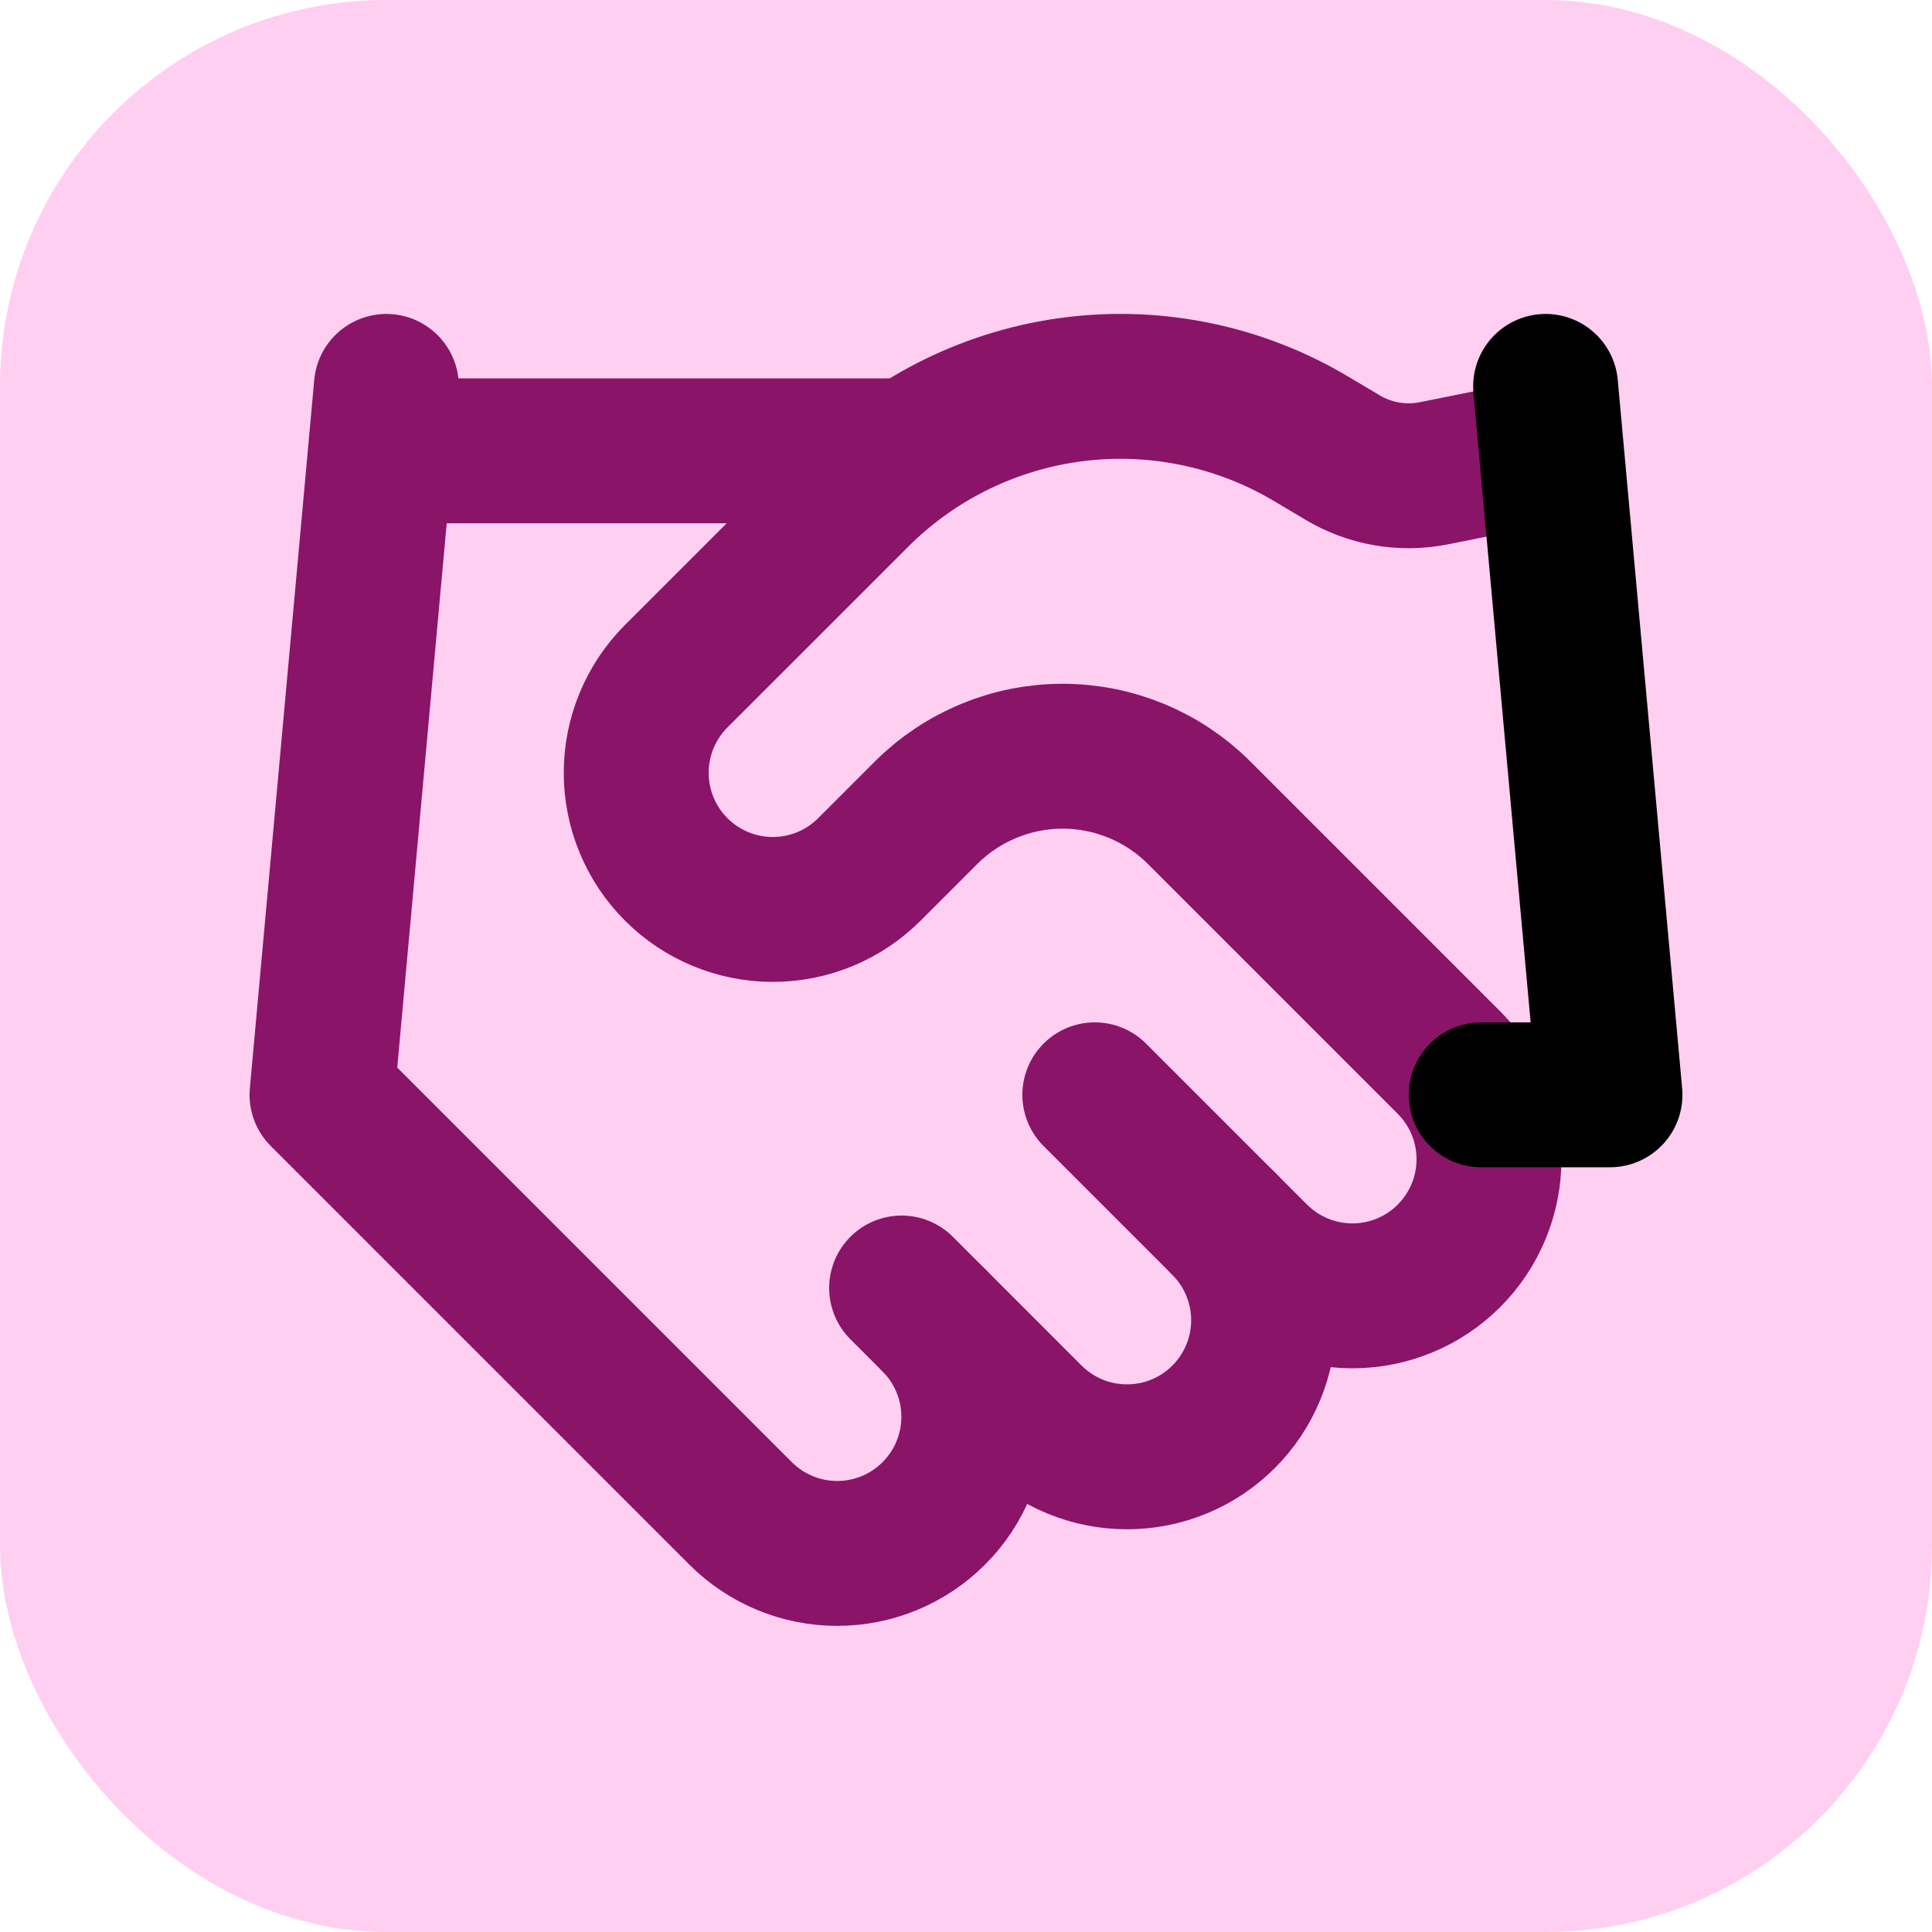
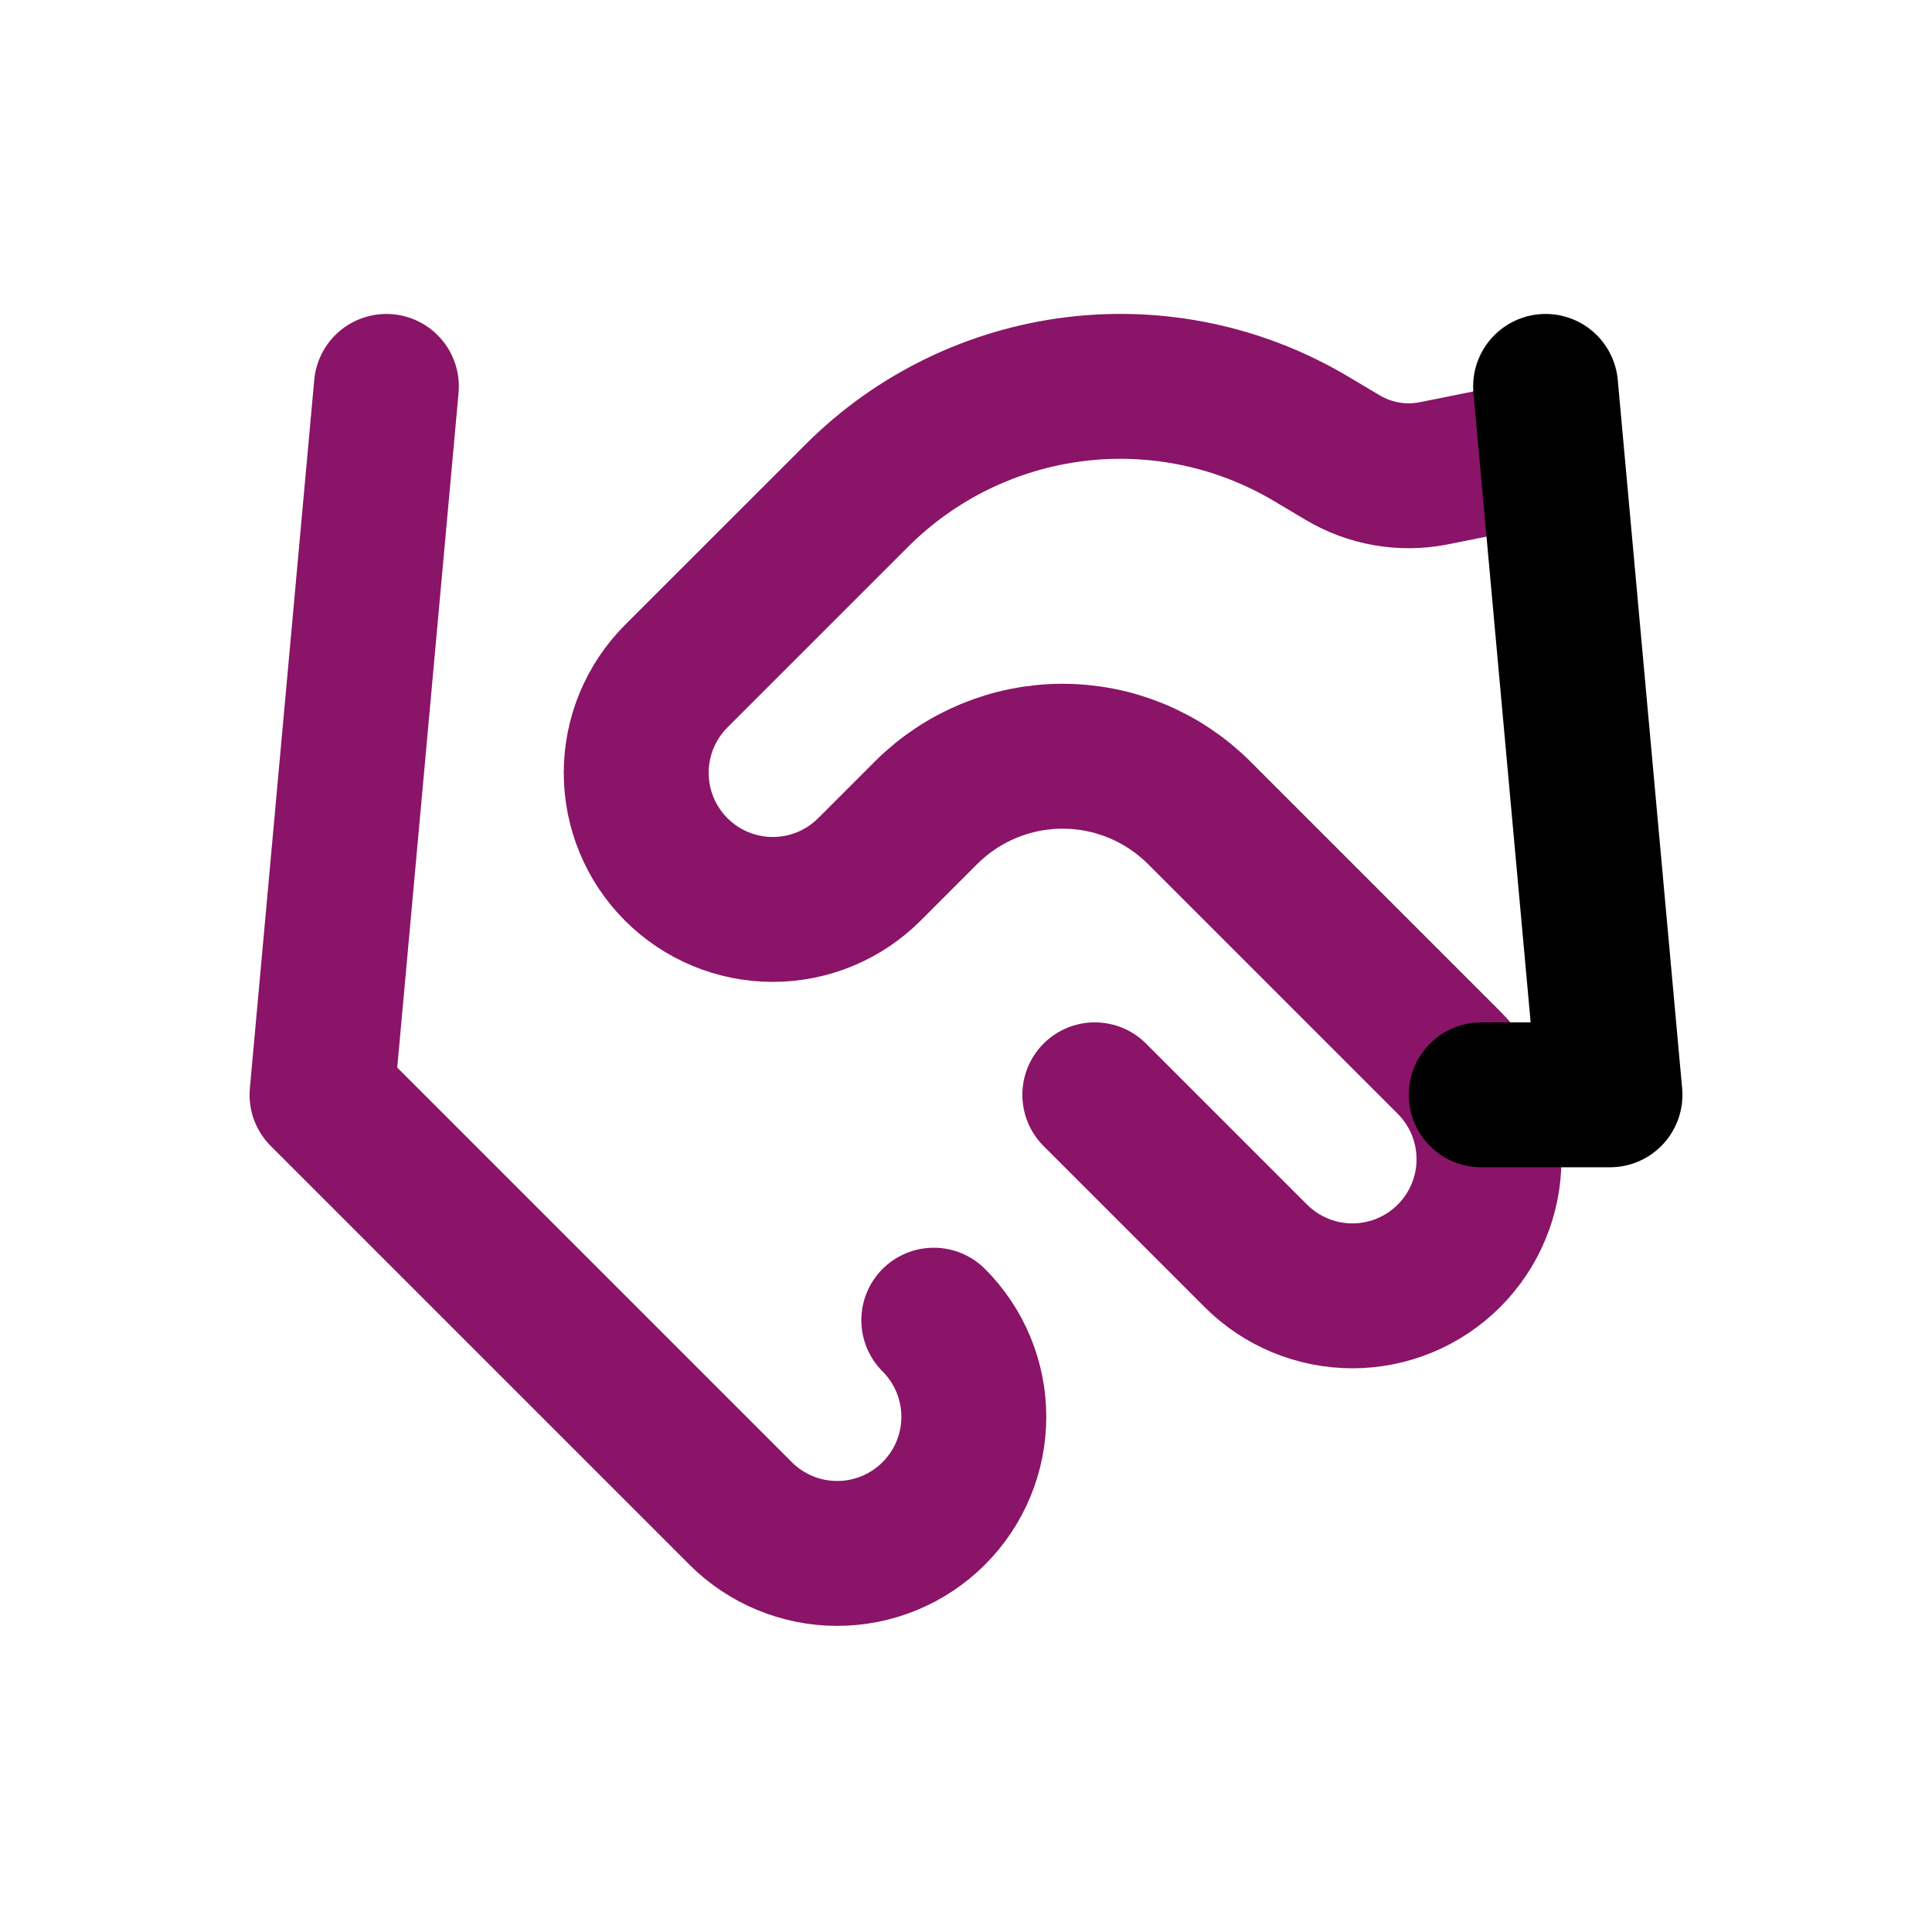
<svg xmlns="http://www.w3.org/2000/svg" width="40" height="40" viewBox="0 0 40 40" fill="none">
-   <rect width="40" height="40" rx="8" fill="#FFCFF1" />
-   <path d="M18.667 26.667L21.333 29.334C21.596 29.596 21.908 29.805 22.251 29.947C22.594 30.089 22.962 30.162 23.333 30.162C23.705 30.162 24.073 30.089 24.416 29.947C24.759 29.805 25.071 29.596 25.333 29.334C25.596 29.071 25.804 28.759 25.946 28.416C26.089 28.073 26.162 27.705 26.162 27.334C26.162 26.962 26.089 26.594 25.946 26.251C25.804 25.908 25.596 25.596 25.333 25.334" stroke="#8A1467" stroke-width="3" stroke-linecap="round" stroke-linejoin="round" />
  <path d="M22.667 22.667L26 26C26.53 26.531 27.25 26.829 28 26.829C28.75 26.829 29.47 26.531 30 26C30.53 25.47 30.828 24.75 30.828 24C30.828 23.25 30.53 22.531 30 22L24.827 16.827C24.077 16.078 23.06 15.657 22 15.657C20.94 15.657 19.923 16.078 19.173 16.827L18 18C17.47 18.531 16.75 18.829 16 18.829C15.25 18.829 14.53 18.531 14 18C13.47 17.47 13.172 16.75 13.172 16C13.172 15.25 13.47 14.531 14 14L17.747 10.254C18.963 9.04 20.549 8.268 22.254 8.057C23.959 7.847 25.686 8.212 27.16 9.094L27.787 9.467C28.354 9.809 29.029 9.928 29.68 9.8L32 9.334" stroke="#8A1467" stroke-width="3" stroke-linecap="round" stroke-linejoin="round" />
  <path d="M32 8L33.333 22.667H30.667" stroke="black" stroke-width="3" stroke-linecap="round" stroke-linejoin="round" />
  <path d="M8 8L6.667 22.667L15.333 31.333C15.864 31.864 16.583 32.162 17.333 32.162C18.083 32.162 18.803 31.864 19.333 31.333C19.864 30.803 20.162 30.084 20.162 29.333C20.162 28.583 19.864 27.864 19.333 27.333" stroke="#8A1467" stroke-width="3" stroke-linecap="round" stroke-linejoin="round" />
-   <path d="M8 9.334H18.667" stroke="#8A1467" stroke-width="3" stroke-linecap="round" stroke-linejoin="round" />
</svg>